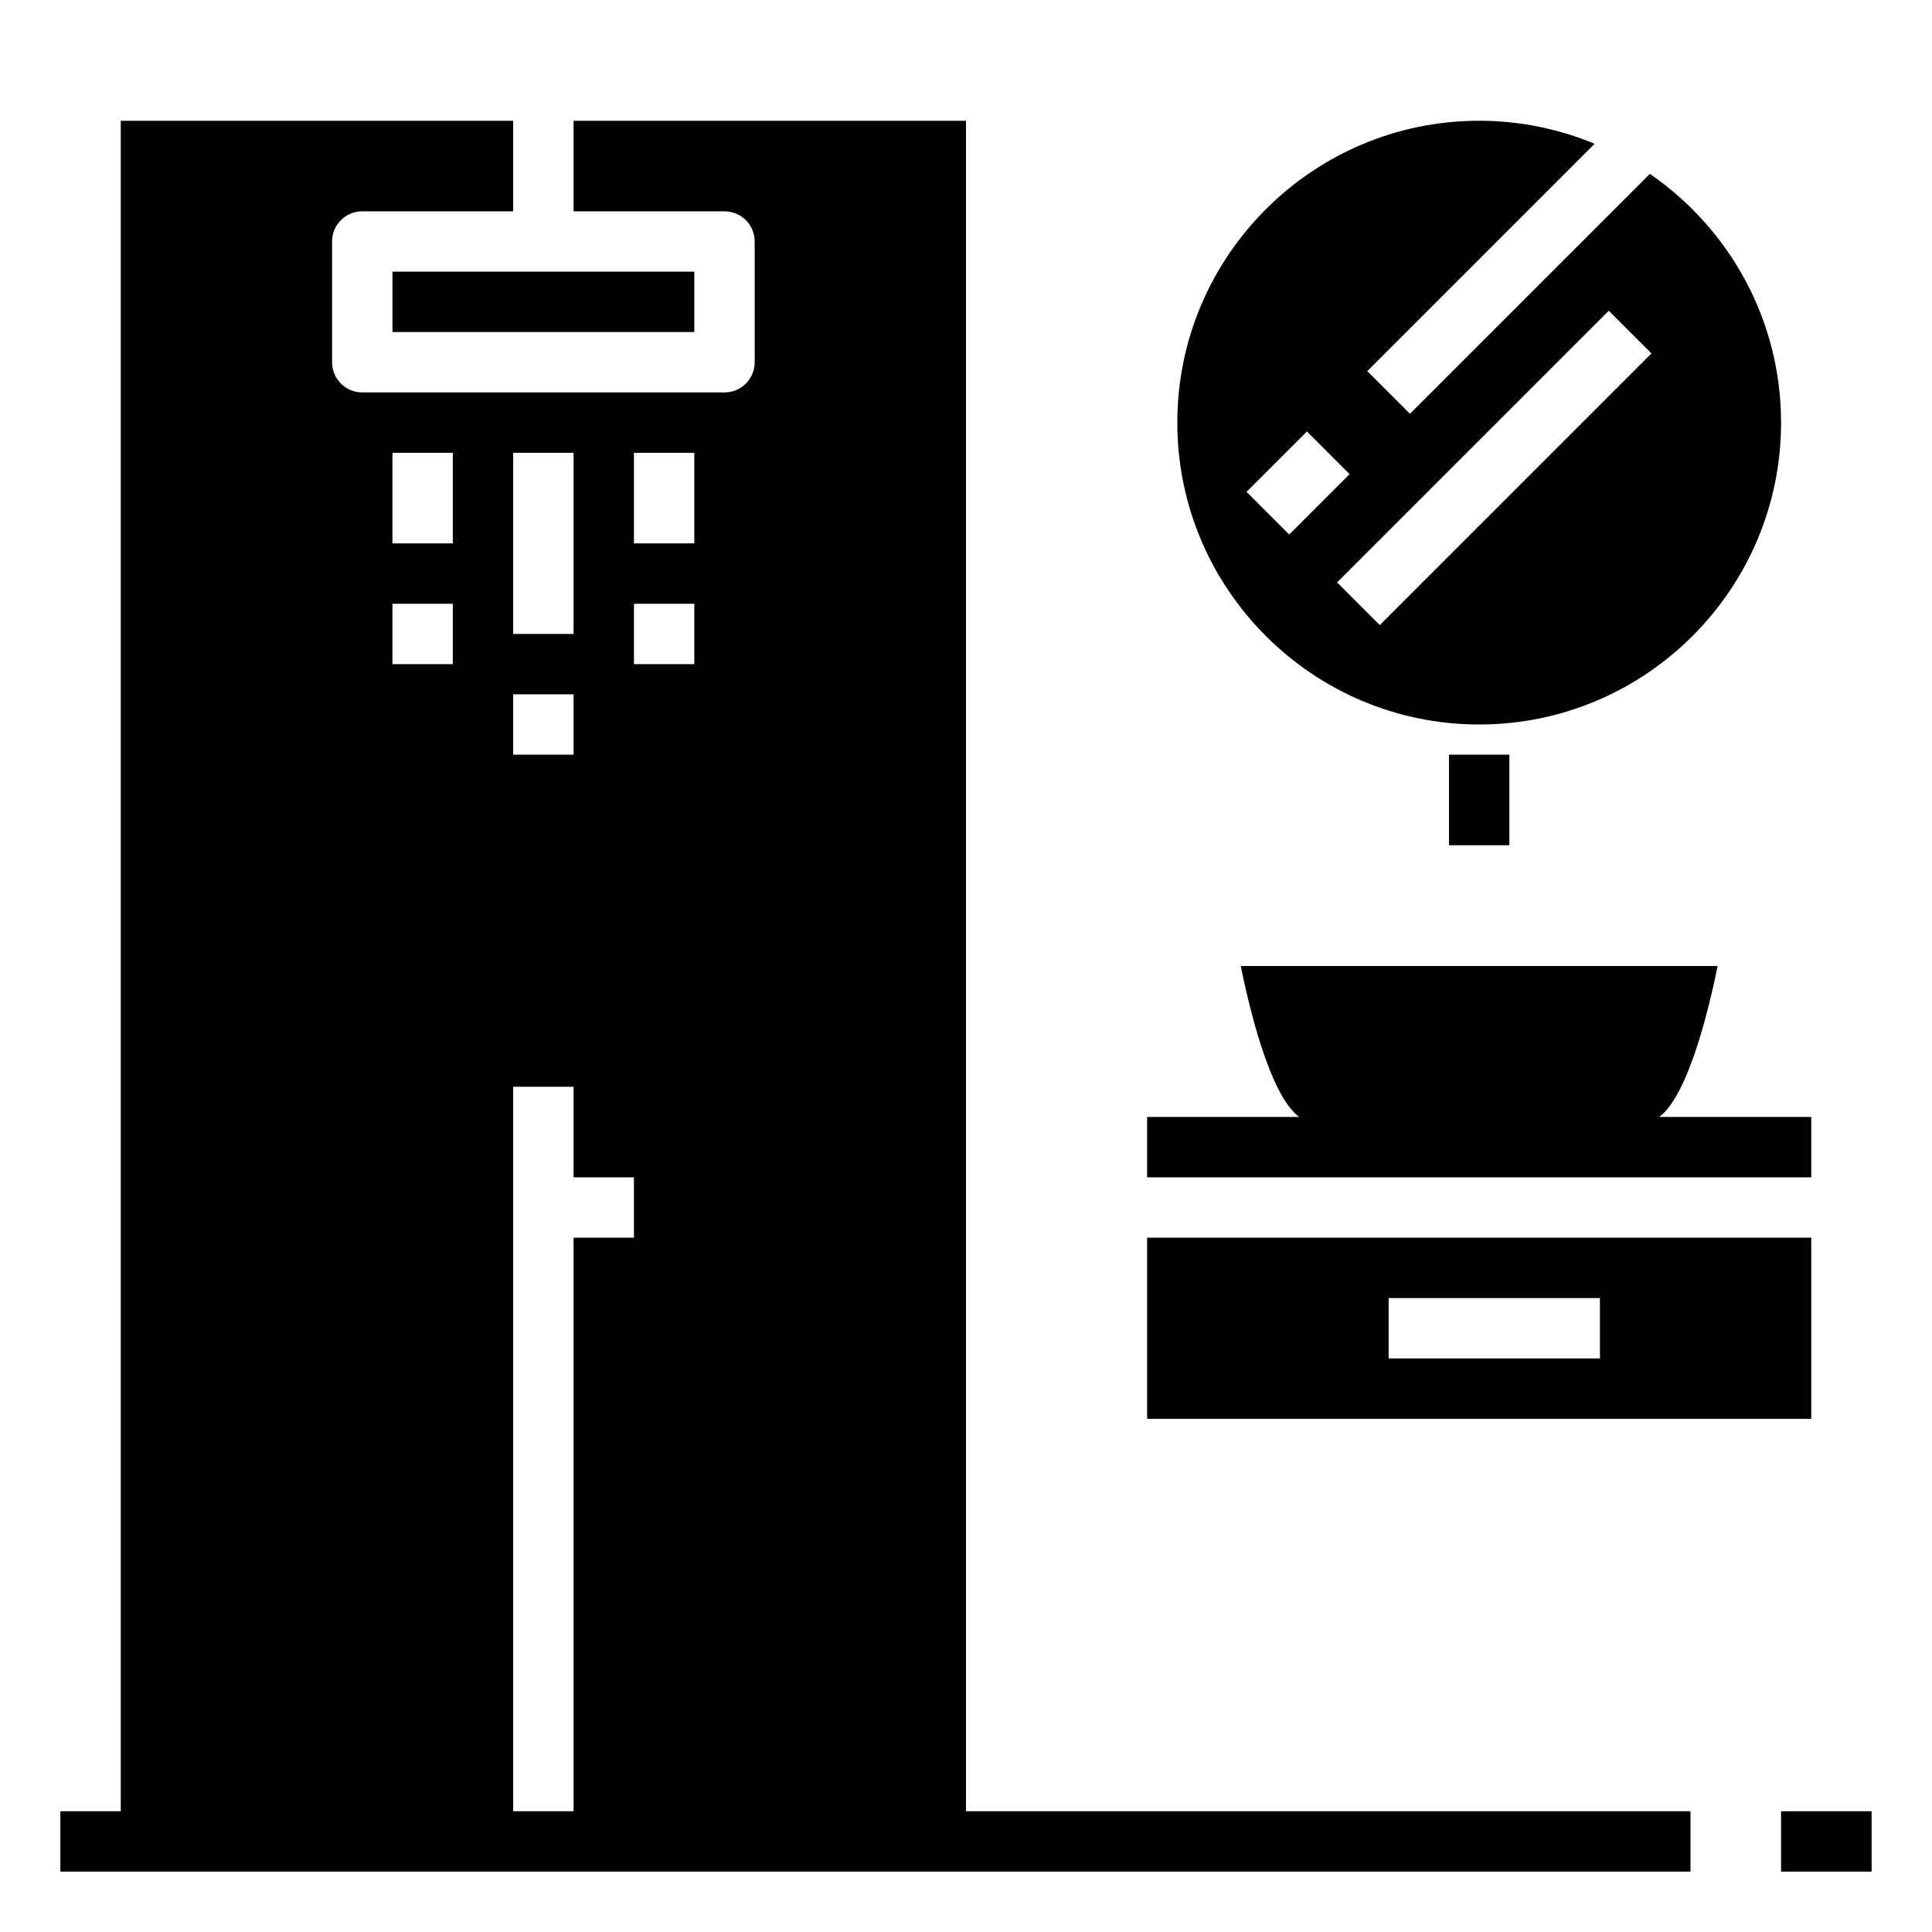
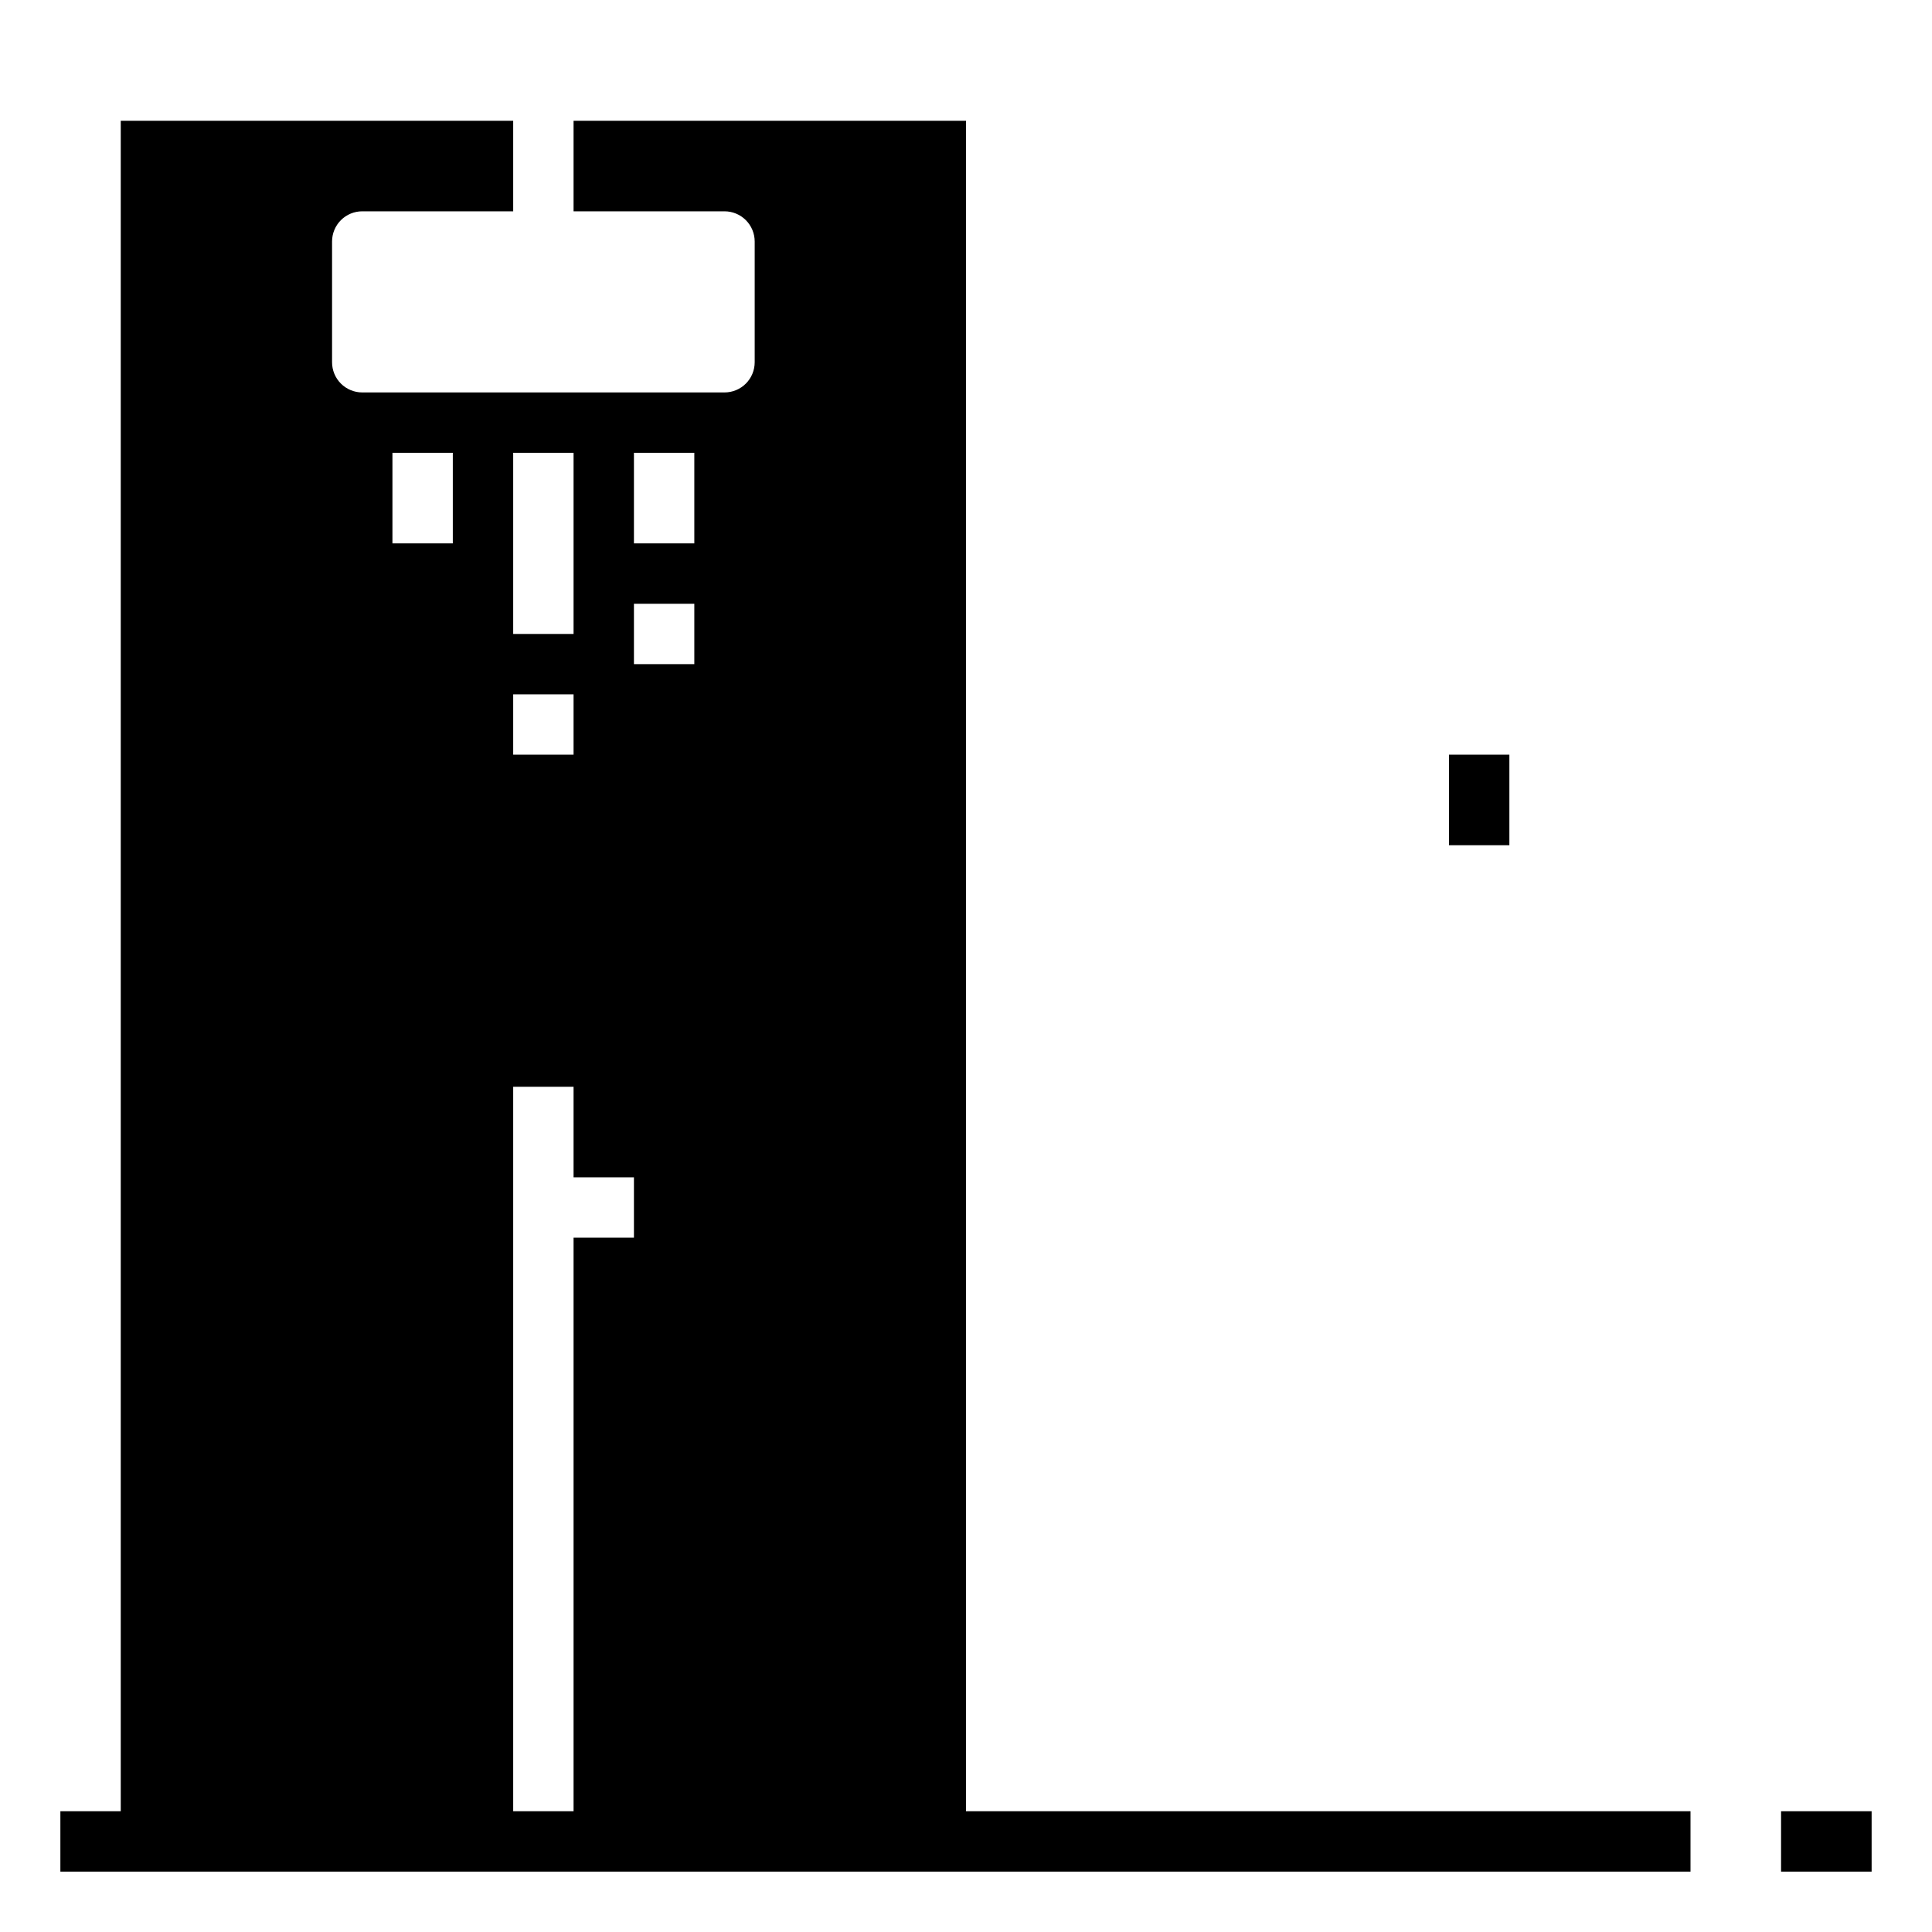
<svg xmlns="http://www.w3.org/2000/svg" width="200" height="200" viewBox="0 0 200 200" fill="none">
-   <path d="M187.5 115.625H171.766C174.887 113.306 177.047 103.744 177.809 100H128.441C129.203 103.744 131.363 113.306 134.484 115.625H118.75V121.875H187.5V115.625ZM187.5 128.125H118.75V146.875H187.5V128.125ZM165.625 140.625H143.75V134.375H165.625V140.625ZM153.125 75C170.356 75 184.375 60.981 184.375 43.75C184.375 33.072 178.988 23.641 170.794 18L145.959 42.834L141.541 38.416L165.072 14.884C161.286 13.308 157.226 12.498 153.125 12.5C135.894 12.5 121.875 26.519 121.875 43.75C121.875 60.981 135.894 75 153.125 75ZM166.541 32.166L170.959 36.584L142.834 64.709L138.416 60.291L166.541 32.166ZM135.291 44.666L139.709 49.084L133.459 55.334L129.041 50.916L135.291 44.666ZM40.625 28.125H71.875V34.375H40.625V28.125Z" fill="black" />
-   <path d="M100 12.5H59.375V21.875H75C75.829 21.875 76.624 22.204 77.21 22.79C77.796 23.376 78.125 24.171 78.125 25V37.5C78.125 38.329 77.796 39.124 77.21 39.71C76.624 40.296 75.829 40.625 75 40.625H37.5C36.671 40.625 35.876 40.296 35.29 39.71C34.704 39.124 34.375 38.329 34.375 37.5V25C34.375 24.171 34.704 23.376 35.29 22.79C35.876 22.204 36.671 21.875 37.5 21.875H53.125V12.5H12.5V187.5H6.25V193.75H175V187.5H100V12.5ZM65.625 46.875H71.875V56.25H65.625V46.875ZM65.625 62.5H71.875V68.75H65.625V62.5ZM53.125 46.875H59.375V65.625H53.125V46.875ZM53.125 71.875H59.375V78.125H53.125V71.875ZM40.625 46.875H46.875V56.25H40.625V46.875ZM40.625 62.5H46.875V68.75H40.625V62.5ZM53.125 187.5V112.5H59.375V121.875H65.625V128.125H59.375V187.5H53.125ZM184.375 187.5H193.75V193.75H184.375V187.5ZM150 78.125H156.25V87.5H150V78.125Z" fill="black" />
+   <path d="M100 12.5H59.375V21.875H75C75.829 21.875 76.624 22.204 77.21 22.79C77.796 23.376 78.125 24.171 78.125 25V37.5C78.125 38.329 77.796 39.124 77.21 39.71C76.624 40.296 75.829 40.625 75 40.625H37.5C36.671 40.625 35.876 40.296 35.29 39.71C34.704 39.124 34.375 38.329 34.375 37.5V25C34.375 24.171 34.704 23.376 35.29 22.79C35.876 22.204 36.671 21.875 37.5 21.875H53.125V12.5H12.5V187.5H6.25V193.75H175V187.5H100V12.5ZM65.625 46.875H71.875V56.25H65.625V46.875ZM65.625 62.5H71.875V68.75H65.625V62.5ZM53.125 46.875H59.375V65.625H53.125V46.875ZM53.125 71.875H59.375V78.125H53.125V71.875ZM40.625 46.875H46.875V56.25H40.625V46.875ZM40.625 62.5V68.75H40.625V62.5ZM53.125 187.5V112.5H59.375V121.875H65.625V128.125H59.375V187.5H53.125ZM184.375 187.5H193.75V193.75H184.375V187.5ZM150 78.125H156.25V87.5H150V78.125Z" fill="black" />
</svg>